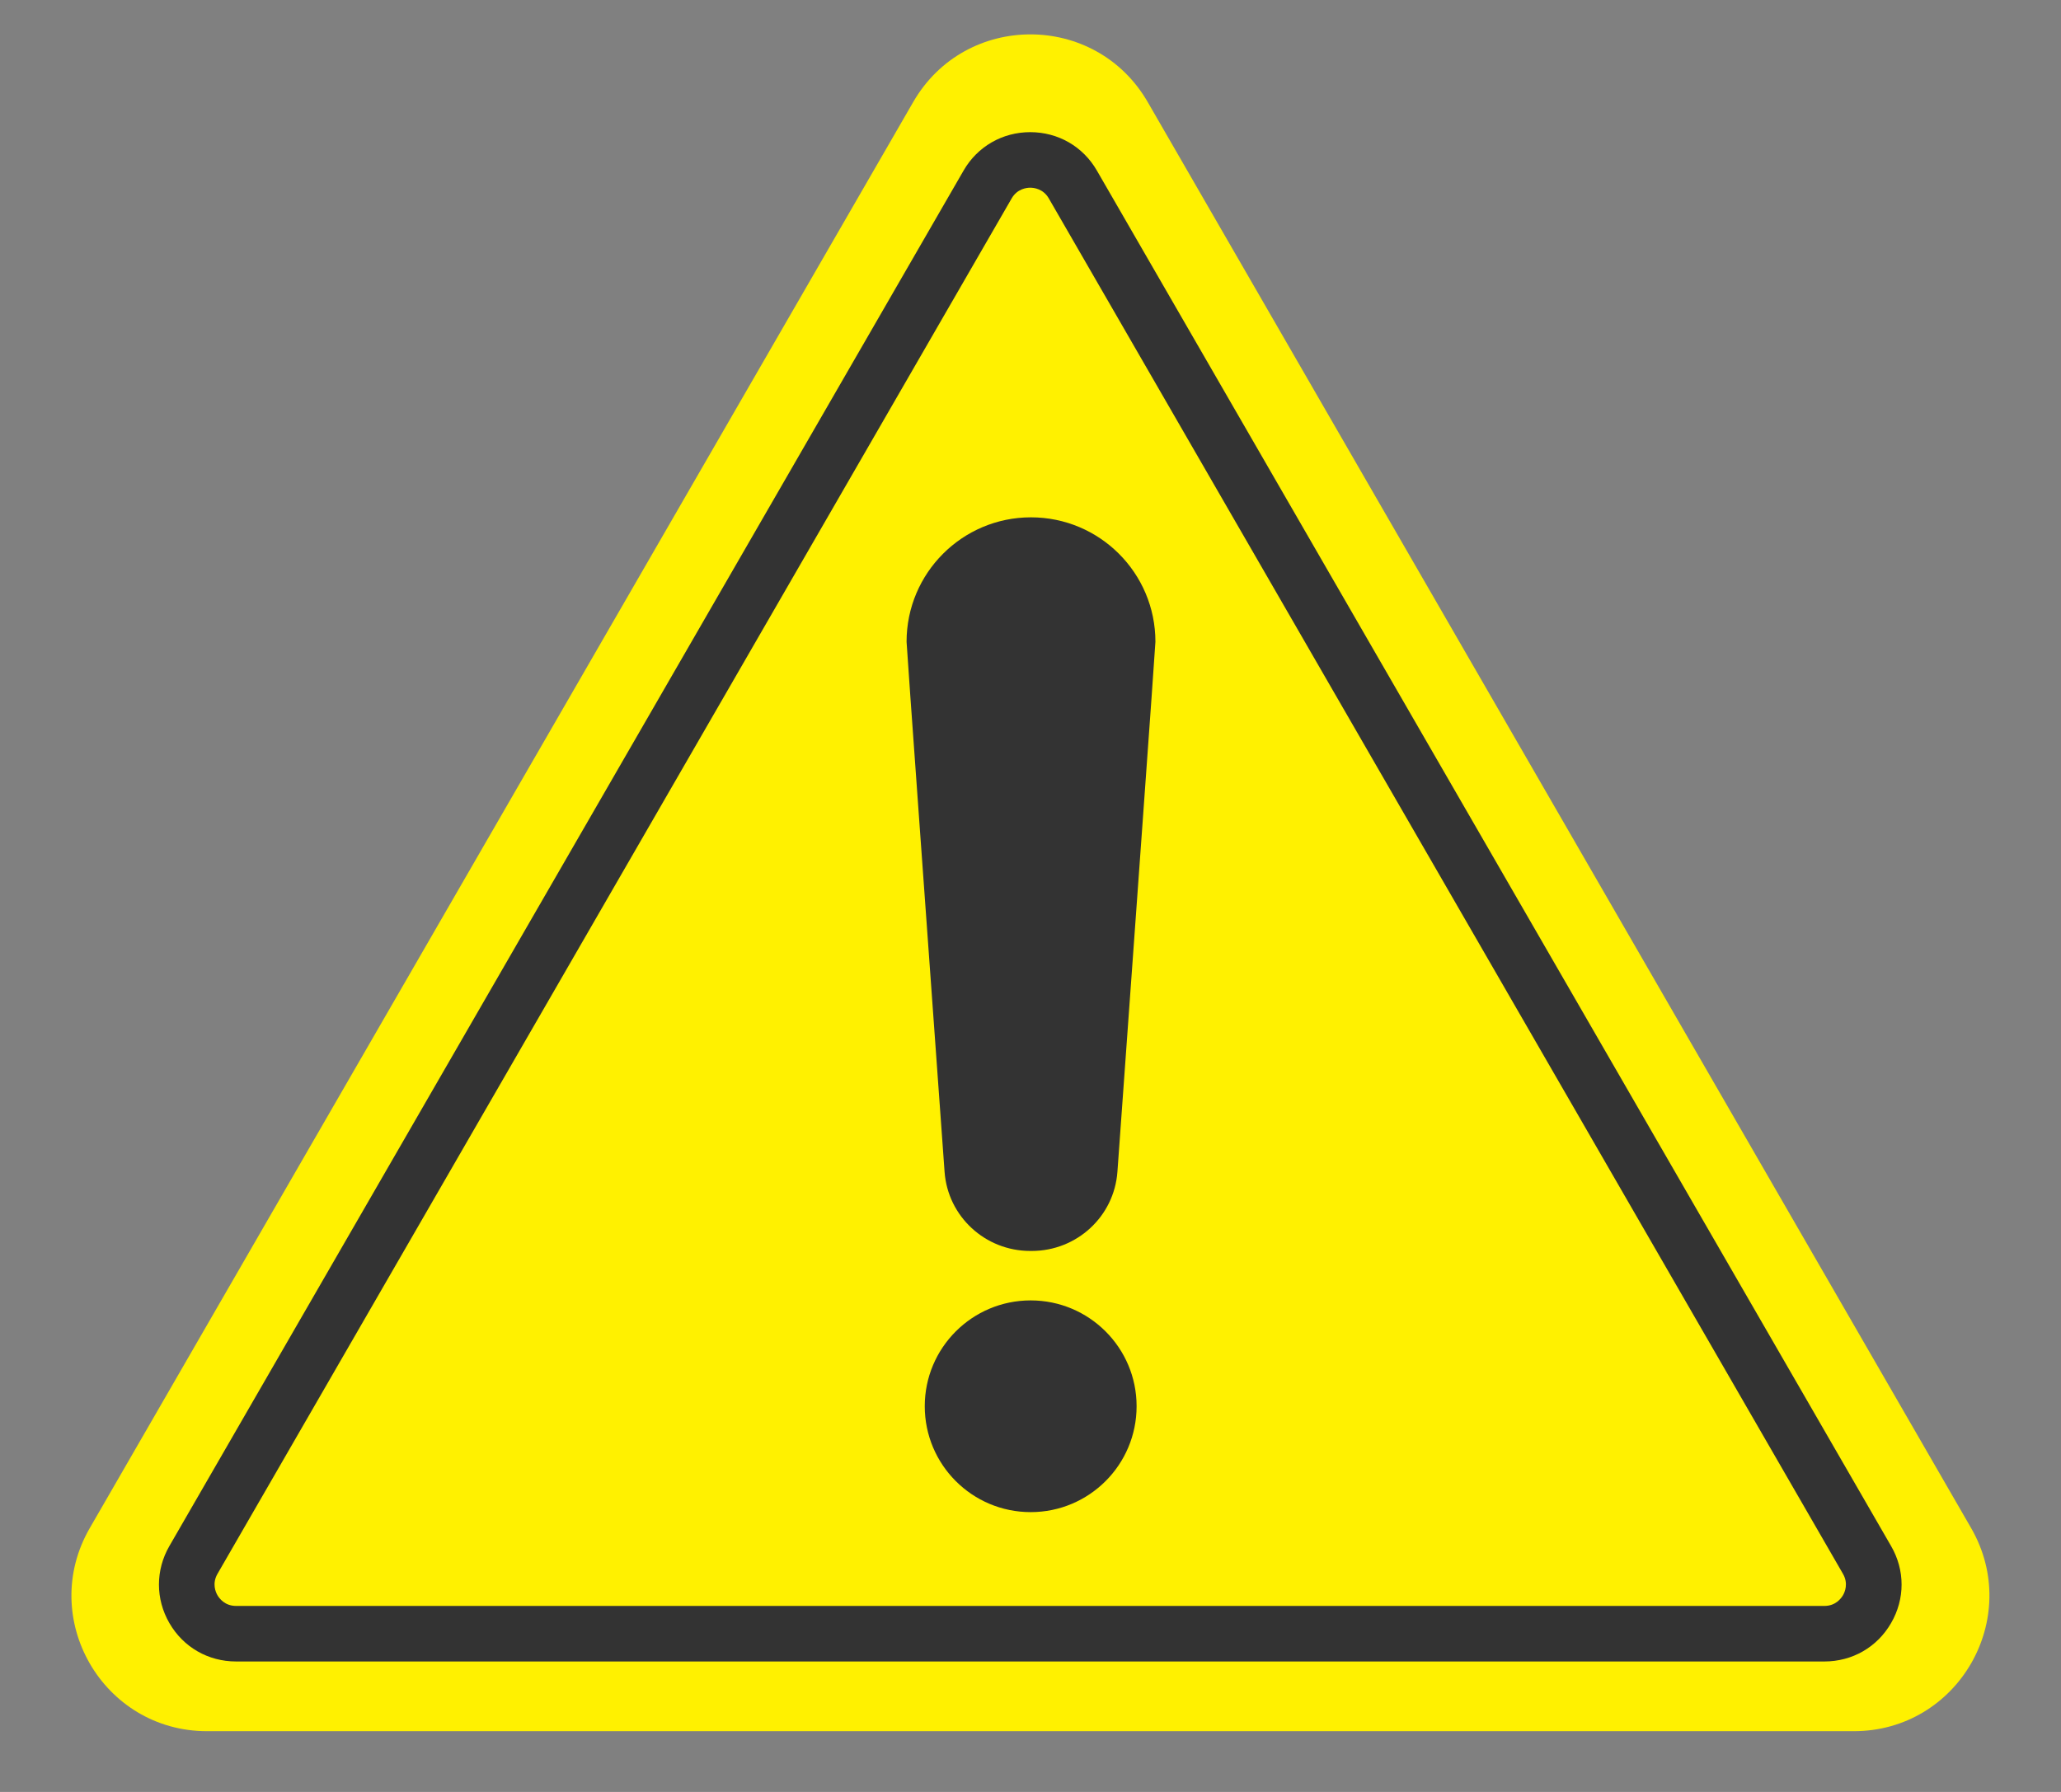
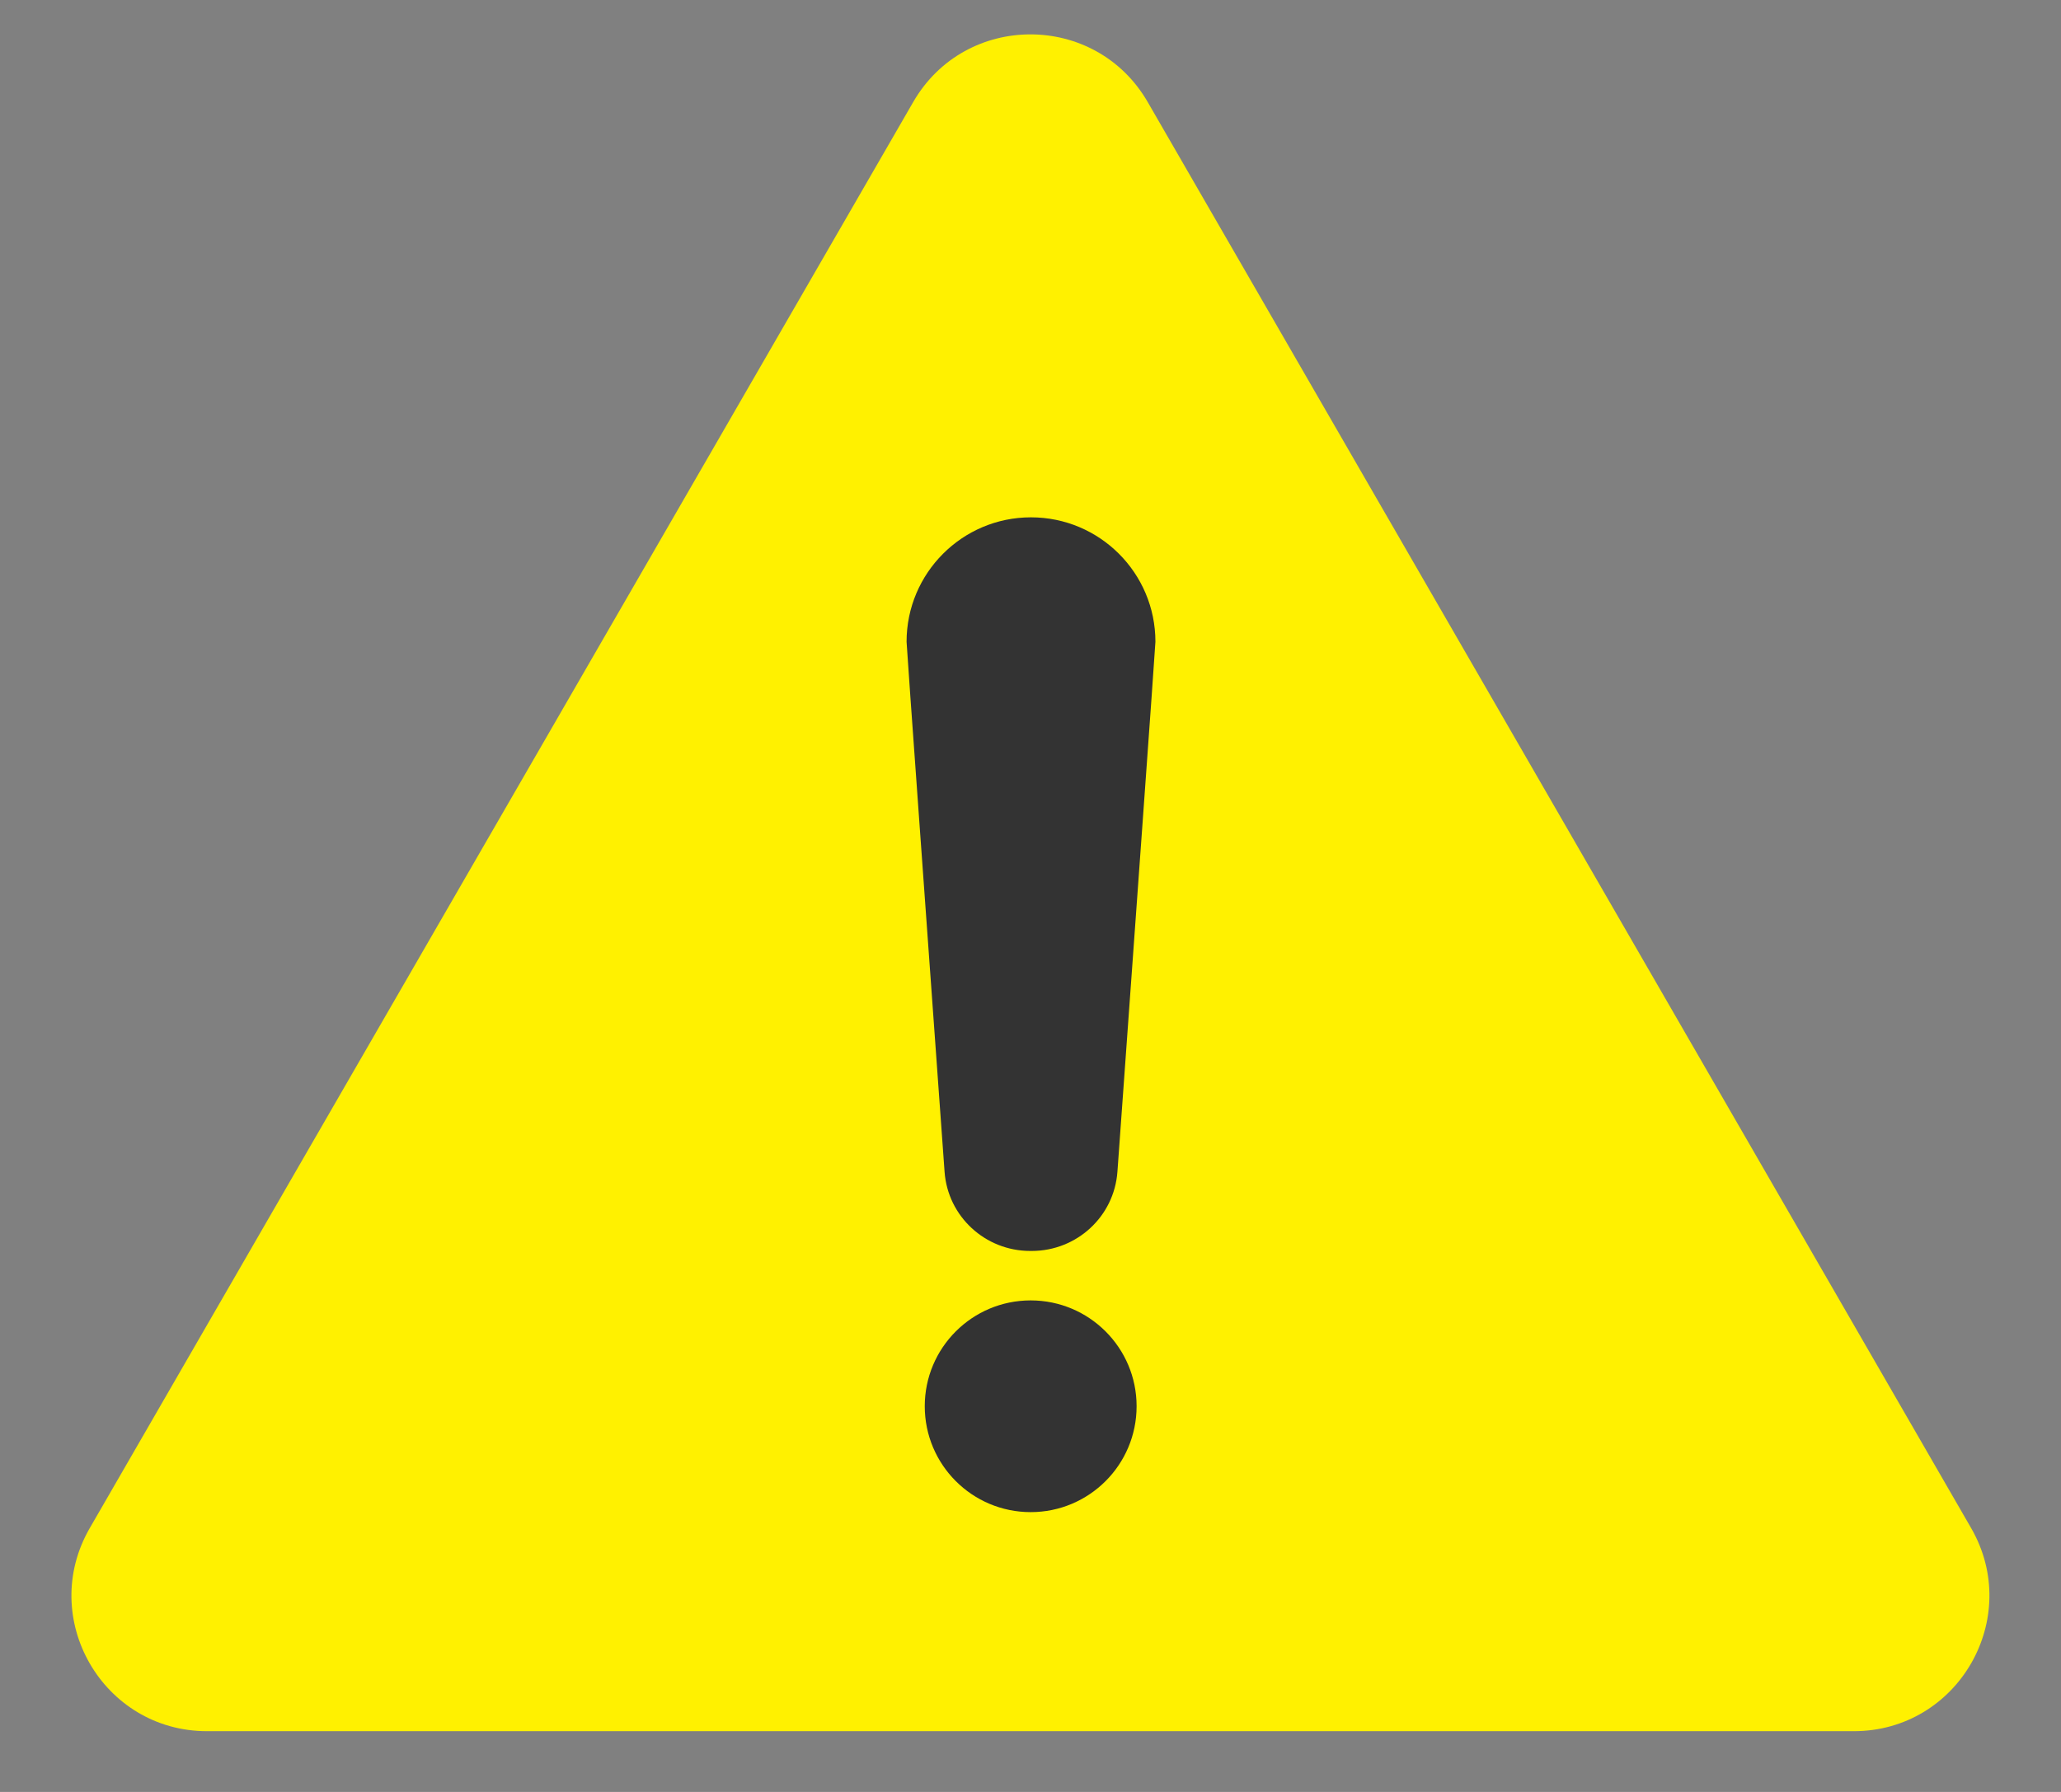
<svg xmlns="http://www.w3.org/2000/svg" width="23" height="20" viewBox="0 0 23 20" fill="none">
  <rect x="0" y="0" width="23" height="20" fill="#808080" stroke="none" />
  <path d="M10.191 1.139L1.002 17.055C0.42 18.062 1.147 19.322 2.31 19.322H20.688C21.851 19.322 22.578 18.062 21.997 17.055L12.808 1.139C12.226 0.132 10.772 0.132 10.191 1.139Z" fill="#FFF100" />
-   <path d="M20.36 18.544H2.634C2.323 18.544 2.045 18.384 1.89 18.115C1.735 17.846 1.735 17.525 1.89 17.256L10.753 1.904C10.908 1.635 11.187 1.475 11.497 1.475C11.808 1.475 12.086 1.635 12.241 1.904L21.104 17.256C21.26 17.525 21.26 17.846 21.104 18.115C20.949 18.384 20.671 18.544 20.36 18.544ZM11.29 2.214L2.427 17.566C2.365 17.674 2.406 17.769 2.427 17.805C2.448 17.841 2.51 17.924 2.634 17.924H20.36C20.485 17.924 20.546 17.84 20.567 17.805C20.588 17.769 20.629 17.674 20.567 17.566L11.704 2.214C11.642 2.107 11.539 2.095 11.497 2.095C11.456 2.095 11.352 2.107 11.29 2.214Z" fill="#333333" />
  <path d="M11.502 16.877C12.155 16.877 12.684 16.348 12.684 15.695C12.684 15.043 12.155 14.514 11.502 14.514C10.849 14.514 10.32 15.043 10.32 15.695C10.32 16.348 10.849 16.877 11.502 16.877Z" fill="#333333" />
  <path d="M12.894 7.163C12.894 6.396 12.272 5.774 11.505 5.774C10.739 5.774 10.117 6.396 10.117 7.163C10.117 7.213 10.371 10.715 10.541 13.078C10.577 13.578 10.995 13.962 11.497 13.962C11.502 13.962 11.508 13.962 11.514 13.962C12.016 13.962 12.434 13.578 12.47 13.078C12.64 10.715 12.894 7.213 12.894 7.163Z" fill="#333333" />
</svg>